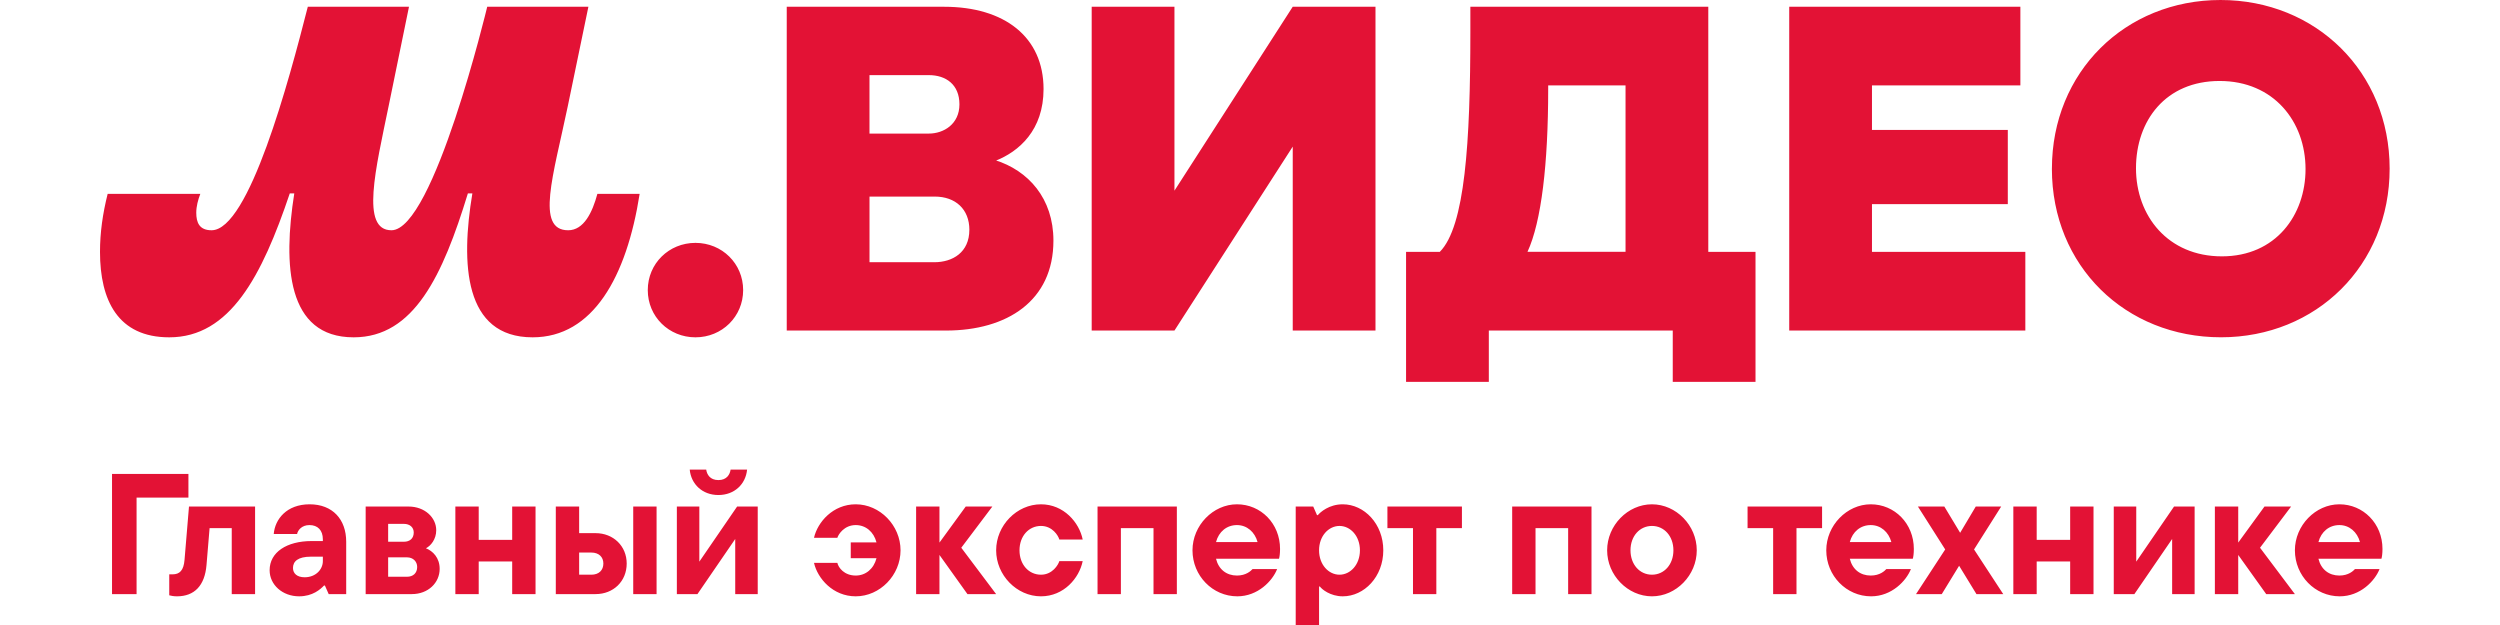
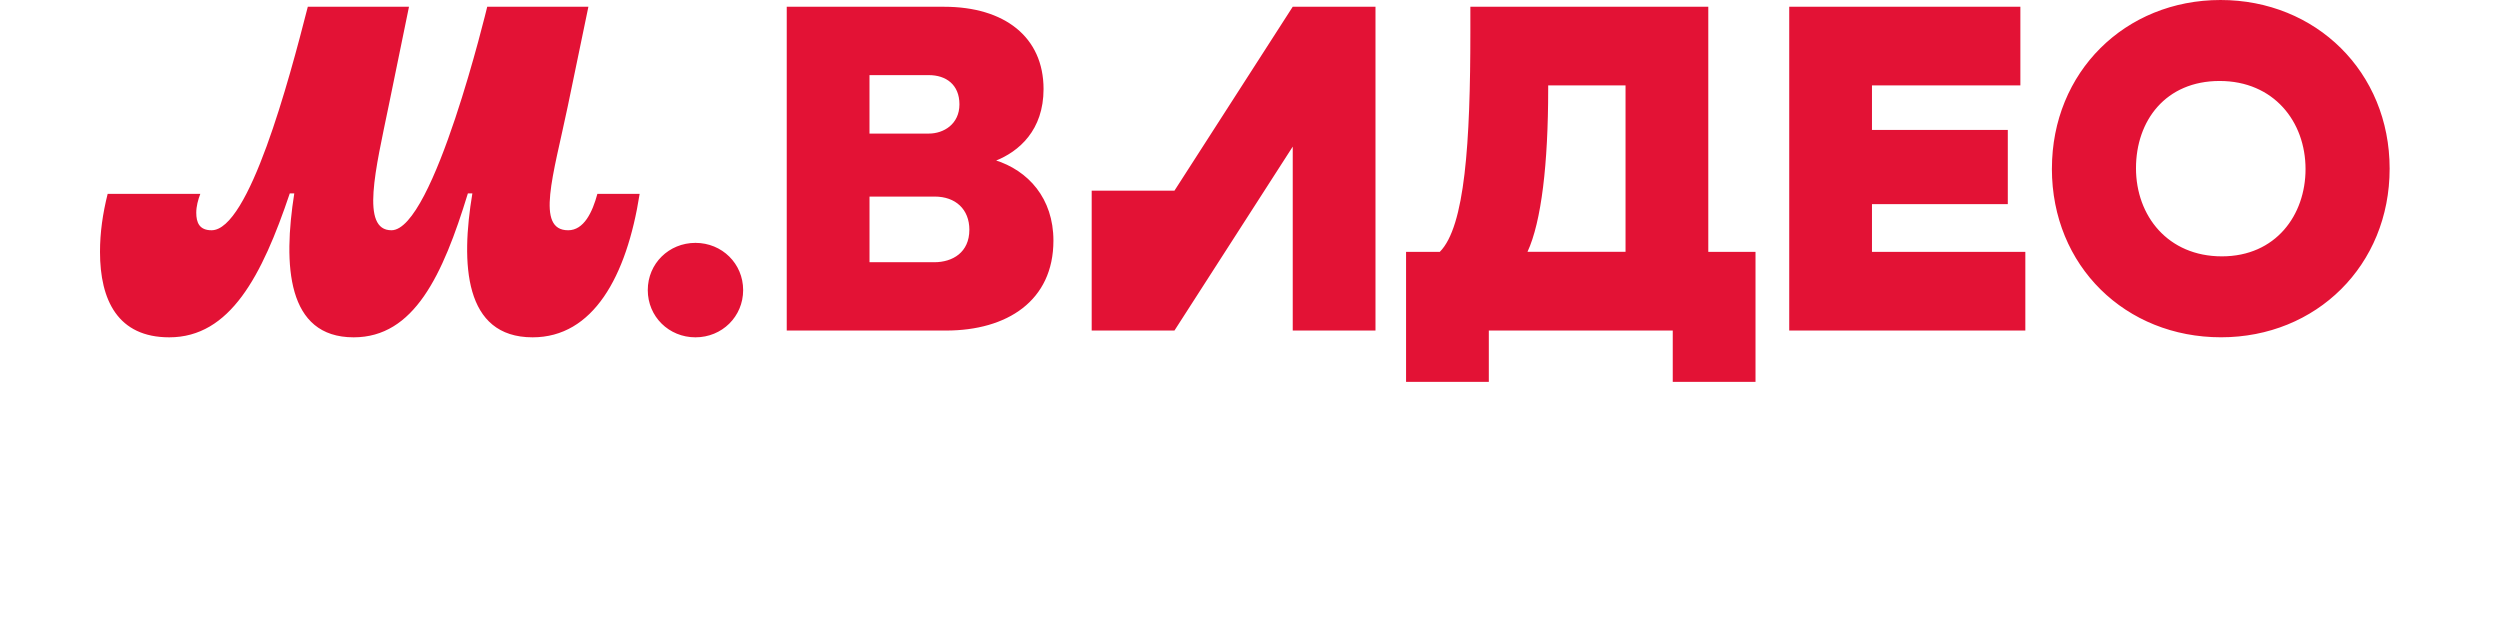
<svg xmlns="http://www.w3.org/2000/svg" width="200" height="50" viewBox="0 0 200 50" fill="none">
-   <path d="M13.54 26.986C18.398 26.986 20.953 22.093 23.182 15.473H23.542C22.643 21.192 22.929 26.986 28.292 26.986C33.113 26.986 35.416 22.056 37.43 15.473H37.789C36.854 21.087 37.105 26.986 42.61 26.986C47.431 26.986 50.129 22.165 51.172 15.507H47.791C47.395 16.981 46.71 18.421 45.453 18.421C42.827 18.421 44.267 14.031 45.416 8.528L47.072 0.539H38.978C38.978 0.539 34.695 18.421 31.314 18.421C28.831 18.421 30.054 13.529 31.097 8.454L32.719 0.539H24.625C23.113 6.475 19.912 18.421 16.924 18.421C15.952 18.421 15.701 17.808 15.701 17.018C15.701 16.514 15.844 15.975 16.026 15.507H8.613C8.217 17.09 8 18.601 8 20.149C8 24.035 9.44 26.986 13.54 26.986ZM55.637 26.986C57.761 26.986 59.452 25.329 59.452 23.208C59.452 21.087 57.761 19.43 55.637 19.43C53.513 19.43 51.822 21.084 51.822 23.208C51.822 25.332 53.513 26.986 55.637 26.986ZM77.548 18.387C77.548 20.186 76.216 20.978 74.742 20.978H69.561V15.726H74.779C76.435 15.726 77.55 16.733 77.55 18.389L77.548 18.387ZM69.559 6.01H74.309C75.677 6.01 76.755 6.766 76.755 8.348C76.755 9.93 75.495 10.686 74.309 10.686H69.559V6.007V6.01ZM79.598 12.881C81.54 12.126 83.484 10.398 83.484 7.125C83.484 2.951 80.353 0.541 75.532 0.541H62.939V26.444H75.675C80.567 26.444 84.274 24.069 84.274 19.248C84.274 15.867 82.258 13.634 79.595 12.807V12.879L79.598 12.881ZM184.443 13.529C184.443 17.198 182.067 20.508 177.75 20.508C173.434 20.508 170.879 17.27 170.879 13.457C170.879 9.645 173.254 6.478 177.57 6.478C181.888 6.478 184.443 9.716 184.443 13.529ZM164.151 13.492C164.151 21.298 170.053 26.983 177.68 26.983C185.306 26.983 191.171 21.227 191.171 13.492C191.171 5.756 185.271 0 177.644 0C170.018 0 164.153 5.756 164.153 13.492H164.151ZM130.043 6.834V20.146H122.199C123.314 17.737 123.855 13.095 123.855 7.122V6.834H130.045H130.043ZM136.663 20.146V0.539H117.629V2.518C117.629 11.405 117.198 18.133 115.183 20.149H112.485V30.547H119.106V26.444H133.82V30.547H140.441V20.149H136.663V20.146ZM149.758 20.146V16.332H160.624V10.396H149.758V6.834H161.63V0.539H143.138V26.444H162.027V20.149H149.758V20.146ZM103.419 0.539L93.956 15.254V0.539H87.335V26.444H93.956L103.419 11.729V26.444H110.039V0.539H103.419Z" fill="#E31235" />
-   <path d="M10.926 47.528H8.962V37.913H15.074V39.809H10.926V47.528ZM14.158 47.706C13.897 47.706 13.677 47.665 13.54 47.624V45.948H13.8C14.377 45.948 14.693 45.632 14.762 44.794L15.119 40.523H20.407V47.528H18.539V42.253H16.767L16.52 45.206C16.383 46.841 15.559 47.706 14.158 47.706ZM24.77 40.344C26.611 40.344 27.696 41.553 27.696 43.339V47.528H26.295L25.992 46.841H25.924C25.635 47.143 25.017 47.706 23.932 47.706C22.6 47.706 21.57 46.786 21.57 45.618C21.57 44.176 22.943 43.284 24.935 43.284H25.828V43.146C25.828 42.418 25.416 42.006 24.756 42.006C24.125 42.006 23.822 42.432 23.767 42.72H21.899C21.996 41.539 22.93 40.344 24.77 40.344ZM24.372 46.182C25.265 46.182 25.828 45.55 25.828 44.89V44.533H24.88C23.822 44.533 23.438 44.918 23.438 45.44C23.438 45.866 23.754 46.182 24.372 46.182ZM34.074 43.861C34.623 44.08 35.173 44.616 35.173 45.508C35.173 46.621 34.253 47.528 32.948 47.528H29.253V40.523H32.687C33.978 40.523 34.898 41.402 34.898 42.418C34.898 43.146 34.459 43.668 34.074 43.861ZM32.316 41.91H31.052V43.339H32.316C32.783 43.339 33.099 43.077 33.099 42.597C33.099 42.185 32.783 41.91 32.316 41.91ZM31.052 46.14H32.563C33.044 46.14 33.374 45.852 33.374 45.358C33.374 44.918 33.044 44.588 32.563 44.588H31.052V46.14ZM40.975 43.187V40.523H42.843V47.528H40.975V44.918H38.297V47.528H36.429V40.523H38.297V43.187H40.975ZM46.332 42.652H47.65C49.065 42.652 50.136 43.682 50.136 45.083C50.136 46.511 49.065 47.528 47.65 47.528H44.464V40.523H46.332V42.652ZM50.658 47.528V40.523H52.526V47.528H50.658ZM46.332 45.976H47.307C47.912 45.976 48.269 45.618 48.269 45.083C48.269 44.561 47.912 44.204 47.307 44.204H46.332V45.976ZM57.472 39.602C56.195 39.602 55.288 38.737 55.178 37.57H56.497C56.552 37.954 56.799 38.407 57.472 38.407C58.145 38.407 58.392 37.954 58.448 37.57H59.766C59.656 38.737 58.75 39.602 57.472 39.602ZM55.947 44.932L58.969 40.523H60.618V47.528H58.818V43.119L55.796 47.528H54.148V40.523H55.947V44.932ZM68.458 40.344C70.395 40.344 72.043 42.034 72.043 44.025C72.043 46.017 70.395 47.706 68.458 47.706C66.645 47.706 65.409 46.291 65.12 45.028H66.988C67.071 45.412 67.538 46.044 68.458 46.044C69.255 46.044 69.9 45.508 70.12 44.657H68.06V43.393H70.12C69.9 42.542 69.255 42.006 68.458 42.006C67.538 42.006 67.071 42.748 66.988 43.022H65.12C65.409 41.759 66.645 40.344 68.458 40.344ZM76.902 43.819L79.69 47.528H77.396L75.157 44.396V47.528H73.289V40.523H75.157V43.407L77.258 40.523H79.388L76.902 43.819ZM83.277 47.706C81.341 47.706 79.692 46.017 79.692 44.025C79.692 42.034 81.341 40.344 83.277 40.344C85.104 40.344 86.34 41.8 86.615 43.16H84.747C84.664 42.858 84.197 42.075 83.277 42.075C82.302 42.075 81.56 42.885 81.56 44.025C81.56 45.165 82.302 45.976 83.277 45.976C84.197 45.976 84.664 45.179 84.747 44.89H86.615C86.34 46.25 85.104 47.706 83.277 47.706ZM89.671 47.528H87.803V40.523H94.148V47.528H92.281V42.253H89.671V47.528ZM102.404 43.915C102.404 44.286 102.363 44.561 102.322 44.698H97.281C97.487 45.55 98.119 46.044 98.957 46.044C99.685 46.044 100.069 45.674 100.207 45.523H102.171C101.8 46.47 100.633 47.706 98.984 47.706C97.006 47.706 95.399 46.058 95.399 44.025C95.399 42.034 97.048 40.344 98.957 40.344C100.866 40.344 102.404 41.882 102.404 43.915ZM98.957 42.006C98.146 42.006 97.501 42.528 97.281 43.366H100.605C100.385 42.556 99.753 42.006 98.957 42.006ZM105.525 50H103.657V40.523H105.058L105.36 41.209H105.429C105.621 40.976 106.322 40.344 107.421 40.344C109.138 40.344 110.663 41.91 110.663 44.025C110.663 46.14 109.138 47.706 107.421 47.706C106.418 47.706 105.731 47.129 105.594 46.923H105.525V50ZM107.16 45.976C108.025 45.976 108.794 45.179 108.794 44.025C108.794 42.871 108.025 42.075 107.16 42.075C106.294 42.075 105.525 42.871 105.525 44.025C105.525 45.179 106.294 45.976 107.16 45.976ZM114.907 47.528H113.039V42.253H110.993V40.523H116.954V42.253H114.907V47.528ZM122.842 47.528H120.974V40.523H127.32V47.528H125.452V42.253H122.842V47.528ZM132.156 47.706C130.219 47.706 128.571 46.017 128.571 44.025C128.571 42.034 130.219 40.344 132.156 40.344C134.092 40.344 135.741 42.034 135.741 44.025C135.741 46.017 134.092 47.706 132.156 47.706ZM132.156 45.976C133.131 45.976 133.873 45.165 133.873 44.025C133.873 42.885 133.131 42.075 132.156 42.075C131.18 42.075 130.439 42.885 130.439 44.025C130.439 45.165 131.18 45.976 132.156 45.976ZM143.719 47.528H141.851V42.253H139.805V40.523H145.766V42.253H143.719V47.528ZM153.107 43.915C153.107 44.286 153.066 44.561 153.025 44.698H147.984C148.19 45.55 148.822 46.044 149.659 46.044C150.388 46.044 150.772 45.674 150.91 45.523H152.874C152.503 46.47 151.335 47.706 149.687 47.706C147.709 47.706 146.102 46.058 146.102 44.025C146.102 42.034 147.751 40.344 149.659 40.344C151.569 40.344 153.107 41.882 153.107 43.915ZM149.659 42.006C148.849 42.006 148.204 42.528 147.984 43.366H151.308C151.088 42.556 150.456 42.006 149.659 42.006ZM157.924 43.956L160.259 47.528H158.116L156.729 45.261L155.342 47.528H153.282L155.616 43.956L153.433 40.523H155.547L156.812 42.624L158.061 40.523H160.094L157.924 43.956ZM165.613 43.187V40.523H167.481V47.528H165.613V44.918H162.935V47.528H161.067V40.523H162.935V43.187H165.613ZM170.9 44.932L173.923 40.523H175.57V47.528H173.771V43.119L170.75 47.528H169.101V40.523H170.9V44.932ZM180.802 43.819L183.591 47.528H181.297L179.058 44.396V47.528H177.19V40.523H179.058V43.407L181.159 40.523H183.288L180.802 43.819ZM190.598 43.915C190.598 44.286 190.557 44.561 190.515 44.698H185.474C185.681 45.55 186.311 46.044 187.151 46.044C187.879 46.044 188.262 45.674 188.4 45.523H190.365C189.994 46.47 188.826 47.706 187.177 47.706C185.2 47.706 183.592 46.058 183.592 44.025C183.592 42.034 185.241 40.344 187.151 40.344C189.059 40.344 190.598 41.882 190.598 43.915ZM187.151 42.006C186.34 42.006 185.695 42.528 185.474 43.366H188.798C188.578 42.556 187.946 42.006 187.151 42.006Z" fill="#E31235" />
+   <path d="M13.54 26.986C18.398 26.986 20.953 22.093 23.182 15.473H23.542C22.643 21.192 22.929 26.986 28.292 26.986C33.113 26.986 35.416 22.056 37.43 15.473H37.789C36.854 21.087 37.105 26.986 42.61 26.986C47.431 26.986 50.129 22.165 51.172 15.507H47.791C47.395 16.981 46.71 18.421 45.453 18.421C42.827 18.421 44.267 14.031 45.416 8.528L47.072 0.539H38.978C38.978 0.539 34.695 18.421 31.314 18.421C28.831 18.421 30.054 13.529 31.097 8.454L32.719 0.539H24.625C23.113 6.475 19.912 18.421 16.924 18.421C15.952 18.421 15.701 17.808 15.701 17.018C15.701 16.514 15.844 15.975 16.026 15.507H8.613C8.217 17.09 8 18.601 8 20.149C8 24.035 9.44 26.986 13.54 26.986ZM55.637 26.986C57.761 26.986 59.452 25.329 59.452 23.208C59.452 21.087 57.761 19.43 55.637 19.43C53.513 19.43 51.822 21.084 51.822 23.208C51.822 25.332 53.513 26.986 55.637 26.986ZM77.548 18.387C77.548 20.186 76.216 20.978 74.742 20.978H69.561V15.726H74.779C76.435 15.726 77.55 16.733 77.55 18.389L77.548 18.387ZM69.559 6.01H74.309C75.677 6.01 76.755 6.766 76.755 8.348C76.755 9.93 75.495 10.686 74.309 10.686H69.559V6.007V6.01ZM79.598 12.881C81.54 12.126 83.484 10.398 83.484 7.125C83.484 2.951 80.353 0.541 75.532 0.541H62.939V26.444H75.675C80.567 26.444 84.274 24.069 84.274 19.248C84.274 15.867 82.258 13.634 79.595 12.807V12.879L79.598 12.881ZM184.443 13.529C184.443 17.198 182.067 20.508 177.75 20.508C173.434 20.508 170.879 17.27 170.879 13.457C170.879 9.645 173.254 6.478 177.57 6.478C181.888 6.478 184.443 9.716 184.443 13.529ZM164.151 13.492C164.151 21.298 170.053 26.983 177.68 26.983C185.306 26.983 191.171 21.227 191.171 13.492C191.171 5.756 185.271 0 177.644 0C170.018 0 164.153 5.756 164.153 13.492H164.151ZM130.043 6.834V20.146H122.199C123.314 17.737 123.855 13.095 123.855 7.122V6.834H130.045H130.043ZM136.663 20.146V0.539H117.629V2.518C117.629 11.405 117.198 18.133 115.183 20.149H112.485V30.547H119.106V26.444H133.82V30.547H140.441V20.149H136.663V20.146ZM149.758 20.146V16.332H160.624V10.396H149.758V6.834H161.63V0.539H143.138V26.444H162.027V20.149H149.758V20.146ZM103.419 0.539L93.956 15.254H87.335V26.444H93.956L103.419 11.729V26.444H110.039V0.539H103.419Z" fill="#E31235" />
</svg>